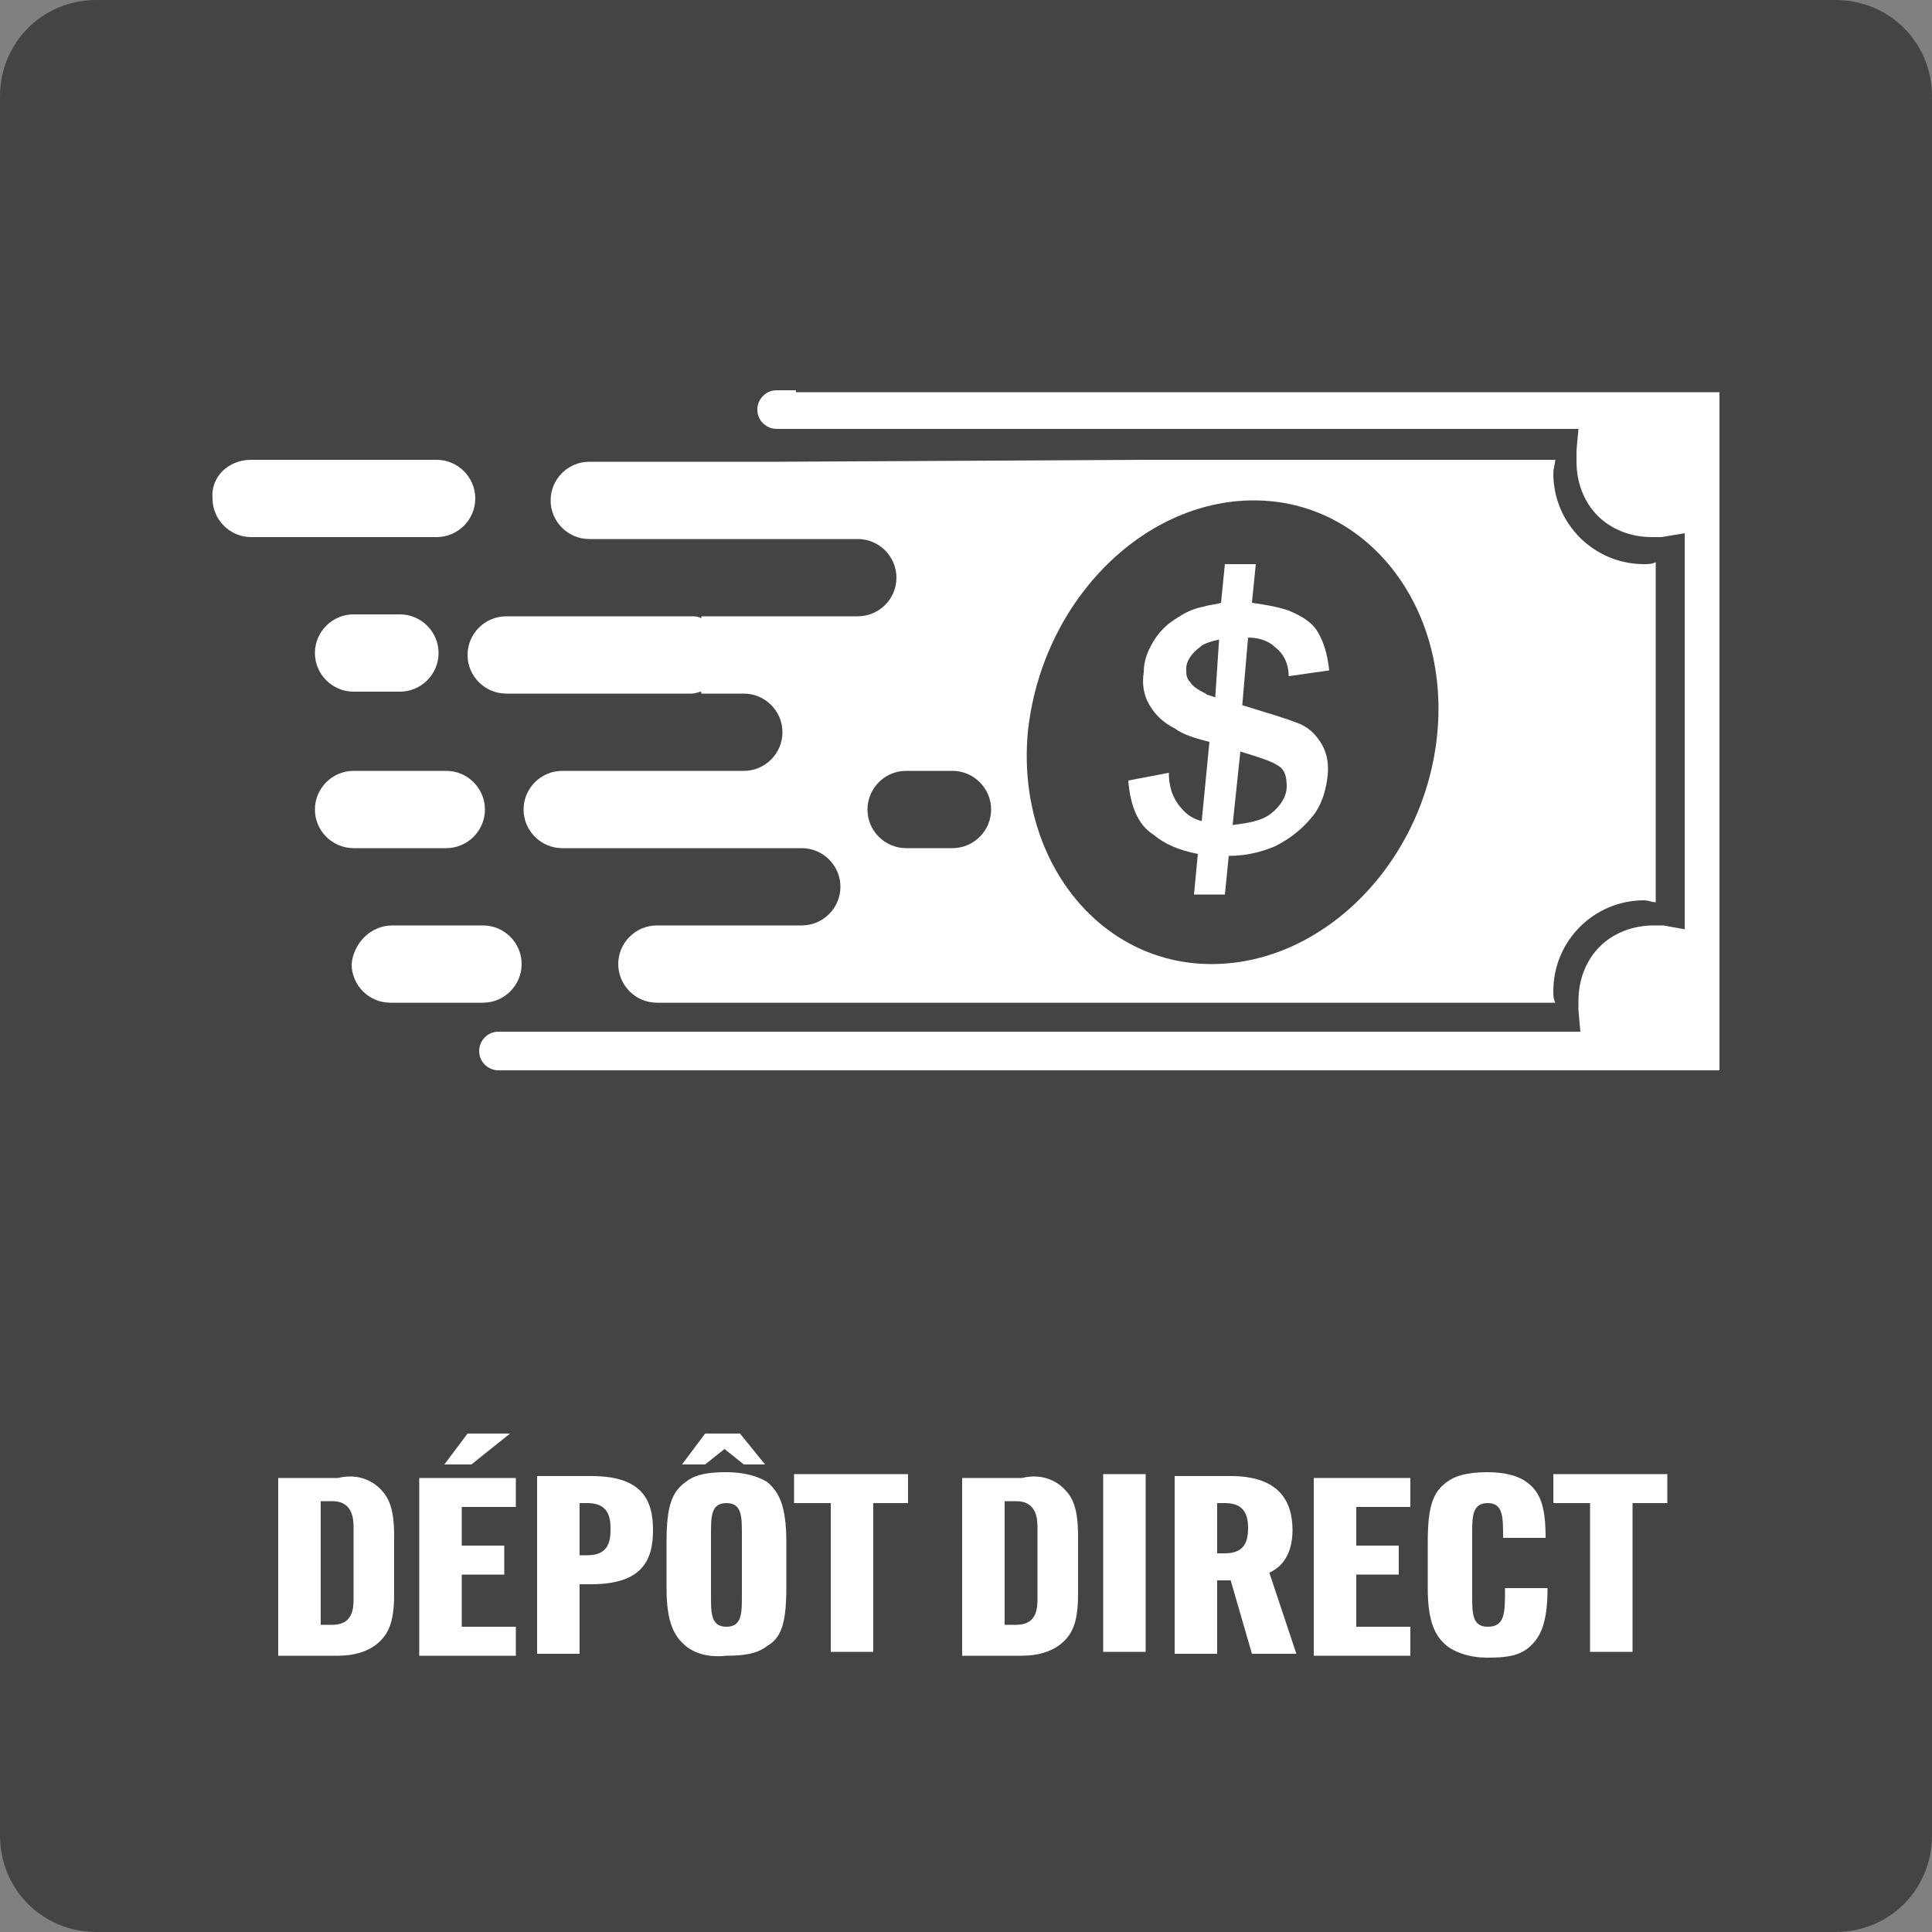
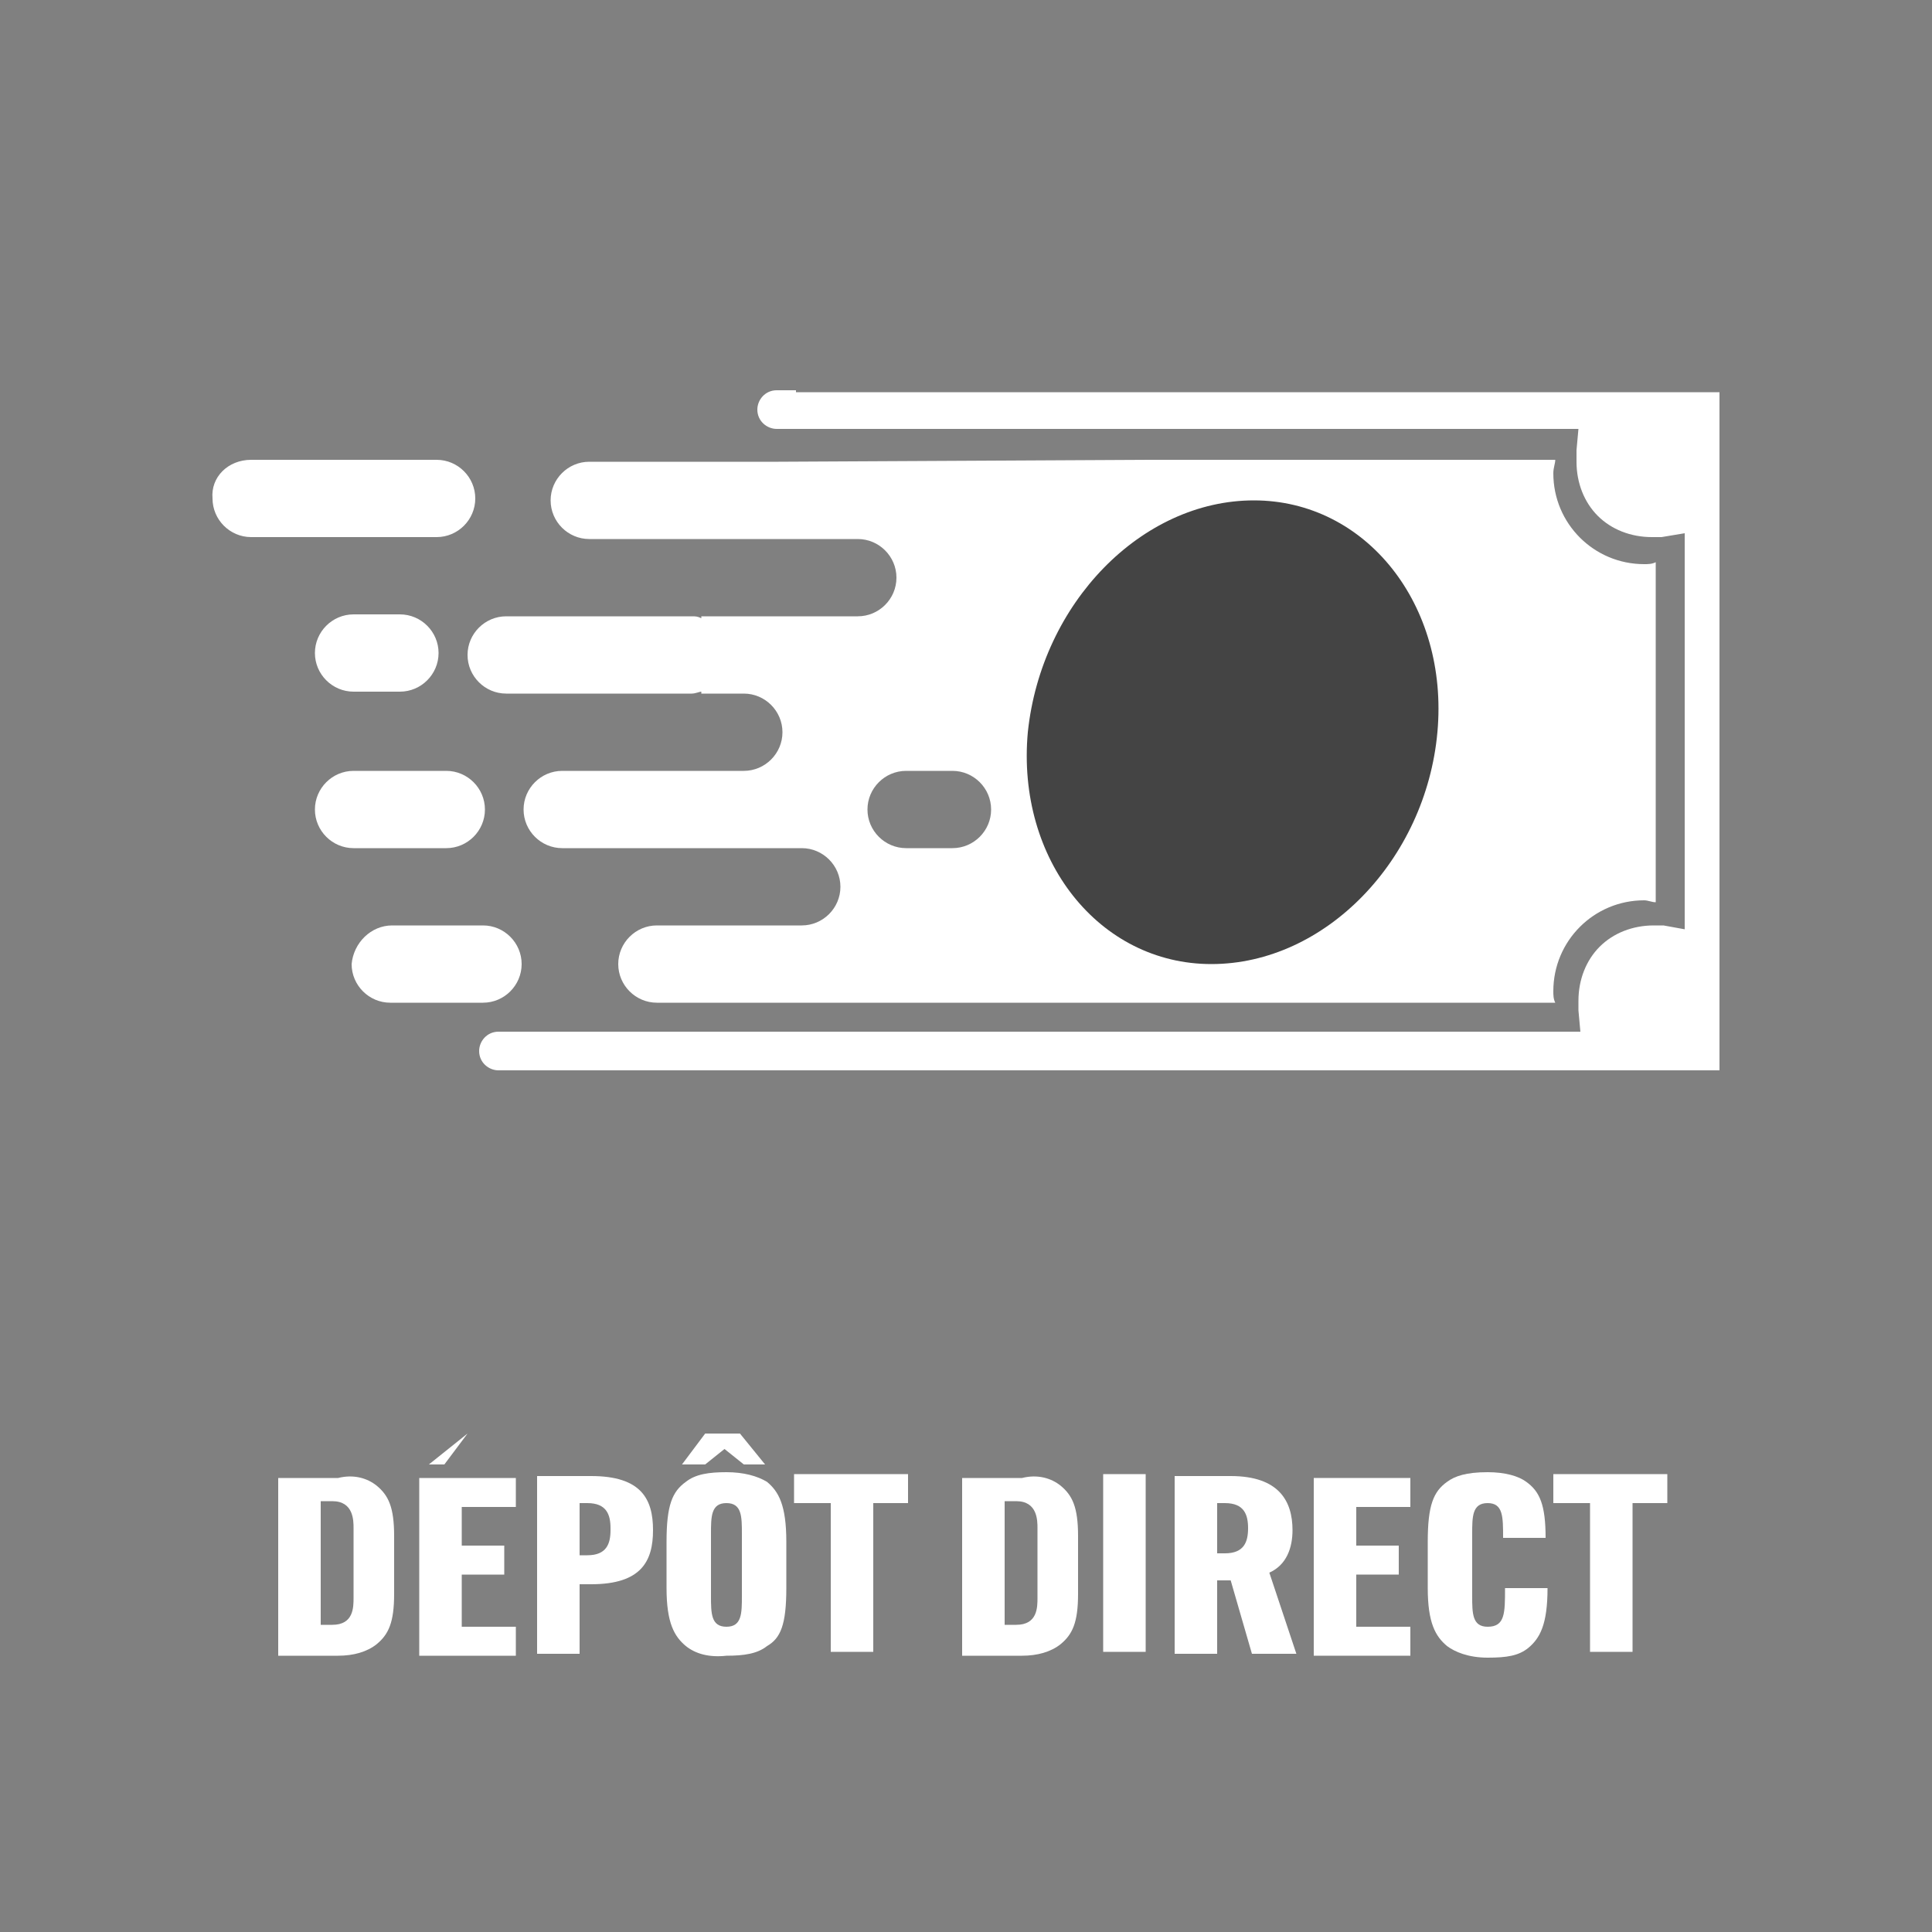
<svg xmlns="http://www.w3.org/2000/svg" id="Layer_1" x="0px" y="0px" viewBox="0 0 100 100" style="enable-background:new 0 0 100 100;" xml:space="preserve">
  <rect x="0" y="0" width="100" height="100" fill="#808080" stroke="none" />
  <style type="text/css">	.st0{fill:#444444;}	.st1{fill:#FFFFFF;}	.st2{fill-rule:evenodd;clip-rule:evenodd;fill:#FFFFFF;}	.st3{fill-rule:evenodd;clip-rule:evenodd;fill:#444444;}</style>
  <g id="Interac_x5F_Process_Color" />
  <g id="New_Symbol_3" />
  <g>
-     <path class="st0" d="M100,95c0,2.8-2.2,5-5,5H5c-2.8,0-5-2.2-5-5V5c0-2.8,2.2-5,5-5h90c2.8,0,5,2.2,5,5V95z" />
-   </g>
+     </g>
  <g>
    <path class="st1" d="M19.5,76.9c0.6,0.5,0.9,1.1,0.9,2.6v3c0,1.5-0.3,2.1-0.9,2.6c-0.5,0.4-1.2,0.6-2,0.6h-3.1l0-0.9v-7.4l0-0.9  h3.1C18.3,76.3,19,76.5,19.5,76.9z M16.6,77.8v6.3h0.6c1.1,0,1.1-0.9,1.1-1.4v-3.6c0-0.4,0-1.4-1.1-1.4H16.6z" />
-     <path class="st1" d="M23.9,81.6v2.6h2.8v1.5h-5l0-0.9v-7.4l0-0.9h5v1.5h-2.8V80h2.2v1.5H23.9z M23,75.8l1.2-1.6h2.2l-2,1.6H23z" />
+     <path class="st1" d="M23.9,81.6v2.6h2.8v1.5h-5l0-0.9v-7.4l0-0.9h5v1.5h-2.8V80h2.2v1.5H23.9z M23,75.8l1.2-1.6l-2,1.6H23z" />
    <path class="st1" d="M27.8,84.7v-7.4l0-0.9h2.8c2.6,0,3.2,1.2,3.2,2.8v0c0,1.6-0.6,2.8-3.2,2.8H30v2.7l0,0.9h-2.2L27.8,84.7z   M30.4,80.5c1,0,1.2-0.6,1.2-1.3v-0.1c0-0.7-0.2-1.3-1.2-1.3H30v2.7H30.4z" />
    <path class="st1" d="M35.5,85.2c-0.6-0.5-1-1.2-1-3v-2.4c0-1.9,0.3-2.6,1-3.1c0.5-0.4,1.2-0.5,2.1-0.5c0.9,0,1.6,0.2,2.1,0.5  c0.6,0.5,1,1.2,1,3.1v2.4c0,1.9-0.3,2.6-1,3c-0.5,0.4-1.2,0.5-2.1,0.5C36.7,85.8,36,85.6,35.5,85.2z M38.5,75.8l-1-0.8l-1,0.8h-1.2  l1.2-1.6h1.8l1.3,1.6H38.5z M38.4,82.6v-3.2c0-0.9,0-1.6-0.8-1.6c-0.8,0-0.8,0.7-0.8,1.6v3.2c0,0.9,0,1.6,0.8,1.6  C38.4,84.2,38.4,83.5,38.4,82.6z" />
    <path class="st1" d="M45.2,77.8v6.8l0,0.9H43l0-0.9v-6.8h-1.9v-1.5H47v1.5H45.2z" />
    <path class="st1" d="M54.9,76.9c0.6,0.5,0.9,1.1,0.9,2.6v3c0,1.5-0.3,2.1-0.9,2.6c-0.5,0.4-1.2,0.6-2,0.6h-3.1l0-0.9v-7.4l0-0.9  h3.1C53.7,76.3,54.4,76.5,54.9,76.9z M52,77.8v6.3h0.6c1.1,0,1.1-0.9,1.1-1.4v-3.6c0-0.4,0-1.4-1.1-1.4H52z" />
    <path class="st1" d="M59.3,76.3l0,0.9v7.4l0,0.9h-2.2l0-0.9v-7.4l0-0.9H59.3z" />
    <path class="st1" d="M63,81.9v2.8l0,0.9h-2.2l0-0.9v-7.4l0-0.9h2.9c2.5,0,3.2,1.3,3.2,2.8v0c0,0.9-0.3,1.8-1.2,2.2l1.4,4.2h-2.3  l-1.1-3.8H63z M63,80.4h0.4c1,0,1.2-0.6,1.2-1.3v0c0-0.7-0.2-1.3-1.2-1.3H63V80.4z" />
    <path class="st1" d="M70.2,81.6v2.6H73v1.5h-5l0-0.9v-7.4l0-0.9h5v1.5h-2.8V80h2.2v1.5H70.2z" />
    <path class="st1" d="M74.9,85.2c-0.6-0.5-1-1.2-1-3v-2.4c0-1.9,0.3-2.6,1-3.1c0.4-0.3,1-0.5,2.1-0.5c0.9,0,1.6,0.2,2,0.5  c0.7,0.5,1,1.2,1,2.9v0h-2.2v0c0-1.1,0-1.8-0.8-1.8s-0.8,0.7-0.8,1.6v3.2c0,0.9,0,1.6,0.8,1.6c0.9,0,0.9-0.7,0.9-2v0h2.2v0  c0,1.9-0.4,2.6-1,3.1c-0.5,0.4-1.1,0.5-2.1,0.5C76,85.8,75.3,85.5,74.9,85.2z" />
    <path class="st1" d="M84.5,77.8v6.8l0,0.9h-2.2l0-0.9v-6.8h-1.9v-1.5h5.9v1.5H84.5z" />
  </g>
  <g>
    <path class="st2" d="M41.2,20.3h6.8h41v35.1H26.2h0h-0.4c-0.5,0-1-0.4-1-1l0,0c0-0.5,0.4-1,1-1H27h6.6l0,0h47.1h1.1l-0.1-1.1l0,0  c0-0.2,0-0.3,0-0.5l0,0l0,0l0,0c0-1.1,0.4-2.1,1.1-2.8c0.7-0.7,1.7-1.1,2.8-1.1l0,0c0.1,0,0.2,0,0.2,0c0.1,0,0.2,0,0.3,0l1.1,0.2  V47V28.7v-1.1L86,27.8c-0.1,0-0.2,0-0.3,0c-0.1,0-0.2,0-0.2,0v0c-1.1,0-2.1-0.4-2.8-1.1c-0.7-0.7-1.1-1.7-1.1-2.8l0,0  c0-0.1,0-0.2,0-0.3c0-0.1,0-0.2,0-0.3l0.1-1.1h-1.1H48.1h-7.7h-0.2c-0.5,0-1-0.4-1-1l0,0c0-0.5,0.4-1,1-1H41.2z" />
    <path class="st2" d="M59.5,23.8h21c0,0.2-0.1,0.4-0.1,0.7c0,2.6,2.1,4.7,4.7,4.7c0.2,0,0.4,0,0.6-0.1v17.6c-0.2,0-0.4-0.1-0.6-0.1  c-2.6,0-4.7,2.1-4.7,4.7c0,0.2,0,0.4,0.1,0.6l-21,0v0H43.8c-0.1,0-0.2,0-0.3,0H34c-1.1,0-2-0.9-2-2l0,0c0-1.1,0.9-2,2-2h2.3h5.2  c1.1,0,2-0.9,2-2l0,0c0-1.1-0.9-2-2-2h-5.2h-4.4h-2.8c-1.1,0-2-0.9-2-2l0,0c0-1.1,0.9-2,2-2h7.2h2.2c1.1,0,2-0.9,2-2l0,0  c0-1.1-0.9-2-2-2h-2.2v-0.1c-0.1,0-0.3,0.1-0.5,0.1h0h-6.9h-2.7c-1.1,0-2-0.9-2-2l0,0c0-1.1,0.9-2,2-2h9.6c0.2,0,0.3,0,0.5,0.1  v-0.1h8.1c1.1,0,2-0.9,2-2c0-1.1-0.9-2-2-2h-8.1h-5.3h-0.5c-1.1,0-2-0.9-2-2l0,0c0-1.1,0.9-2,2-2H40c0.1,0,0.2,0,0.3,0L59.5,23.8  L59.5,23.8z M46.9,39.9h2.4c1.1,0,2,0.9,2,2l0,0c0,1.1-0.9,2-2,2h-2.4c-1.1,0-2-0.9-2-2l0,0C44.9,40.8,45.8,39.9,46.9,39.9  L46.9,39.9z M13,23.8h9.6c1.1,0,2,0.9,2,2l0,0c0,1.1-0.9,2-2,2H13c-1.1,0-2-0.9-2-2l0,0C10.9,24.7,11.8,23.8,13,23.8L13,23.8z   M18.3,39.9h4.8c1.1,0,2,0.9,2,2l0,0c0,1.1-0.9,2-2,2h-4.8c-1.1,0-2-0.9-2-2l0,0C16.3,40.8,17.2,39.9,18.3,39.9L18.3,39.9z   M20.3,47.9H25c1.1,0,2,0.9,2,2l0,0c0,1.1-0.9,2-2,2h-4.8c-1.1,0-2-0.9-2-2l0,0C18.3,48.8,19.2,47.9,20.3,47.9L20.3,47.9z   M18.3,31.8h2.4c1.1,0,2,0.9,2,2l0,0c0,1.1-0.9,2-2,2h-2.4c-1.1,0-2-0.9-2-2l0,0C16.3,32.7,17.2,31.8,18.3,31.8L18.3,31.8z" />
    <path class="st3" d="M64.9,25.9c5.8,0,10.1,5.4,9.5,12c-0.6,6.6-5.8,12-11.7,12c-5.8,0-10.1-5.4-9.5-12  C53.9,31.2,59.1,25.9,64.9,25.9L64.9,25.9z" />
-     <path class="st2" d="M58.4,40.4l2.1-0.4c0,0.9,0.3,1.5,0.8,2c0.2,0.2,0.5,0.4,0.9,0.5l0.4-4.1c-0.8-0.2-1.4-0.4-1.8-0.7  c-0.6-0.3-1-0.7-1.3-1.2c-0.3-0.5-0.4-1.1-0.3-1.7c0-0.6,0.2-1.1,0.5-1.6c0.3-0.5,0.7-0.9,1.2-1.2c0.3-0.2,0.8-0.5,1.4-0.6  c0.3-0.1,0.6-0.1,0.9-0.2l0.2-2H65l-0.2,2c0.7,0.1,1.3,0.2,1.9,0.4c0.7,0.3,1.2,0.6,1.5,1.1c0.3,0.5,0.5,1.1,0.6,2l-2.1,0.3  c0-0.7-0.3-1.2-0.7-1.5c-0.3-0.3-0.8-0.5-1.4-0.5l-0.3,3.5c1.3,0.4,2.3,0.7,2.8,0.9c0.6,0.2,1,0.6,1.3,1.1c0.3,0.5,0.4,1.1,0.3,1.8  c-0.1,0.7-0.3,1.4-0.8,2c-0.5,0.6-1.1,1.1-1.9,1.5c-0.7,0.3-1.5,0.5-2.4,0.5l-0.2,2h-1.6l0.2-2.1c-1-0.2-1.7-0.5-2.3-1  C58.9,42.7,58.5,41.7,58.4,40.4L58.4,40.4z M63.1,33.1c-0.4,0.1-0.8,0.2-1,0.4c-0.4,0.3-0.7,0.7-0.7,1.1c0,0.3,0,0.5,0.2,0.7  c0.1,0.2,0.4,0.4,0.8,0.6c0.1,0.1,0.3,0.1,0.5,0.2L63.1,33.1z M63.8,42.7c0.8-0.1,1.5-0.2,2-0.6c0.5-0.4,0.8-0.9,0.8-1.4  c0-0.5-0.1-0.9-0.5-1.1c-0.3-0.2-0.9-0.4-1.9-0.7L63.8,42.7z" />
  </g>
</svg>